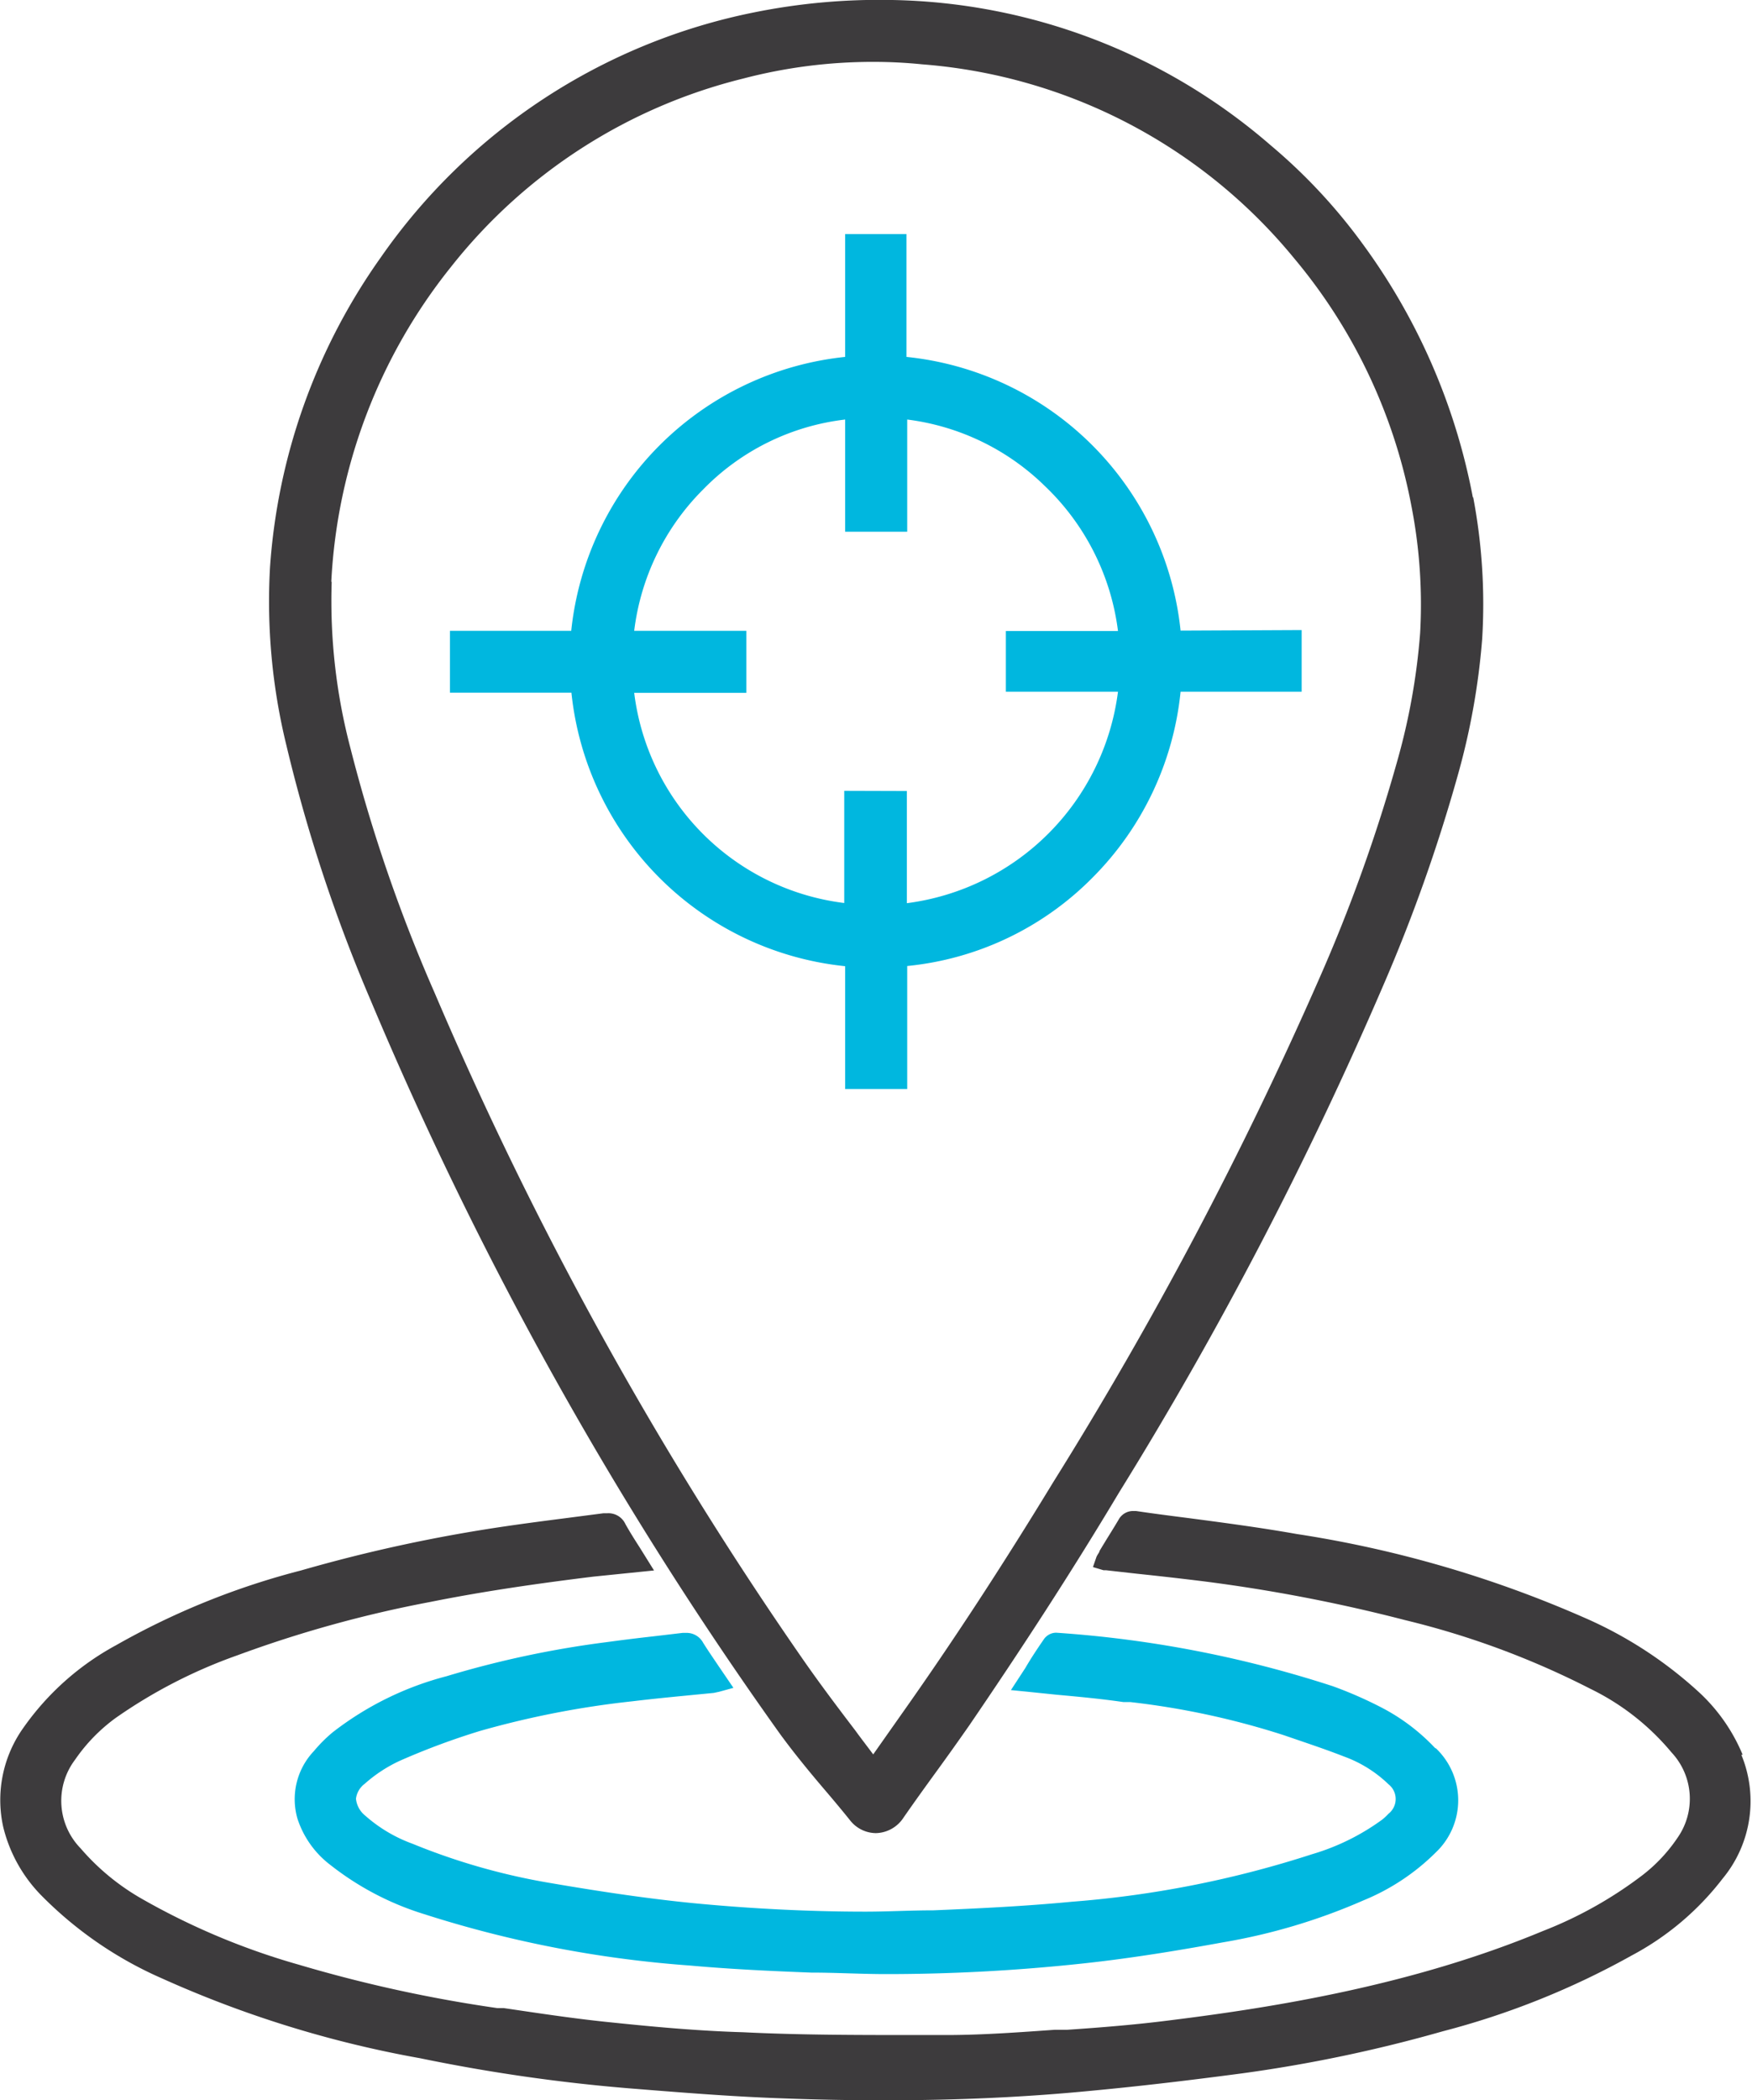
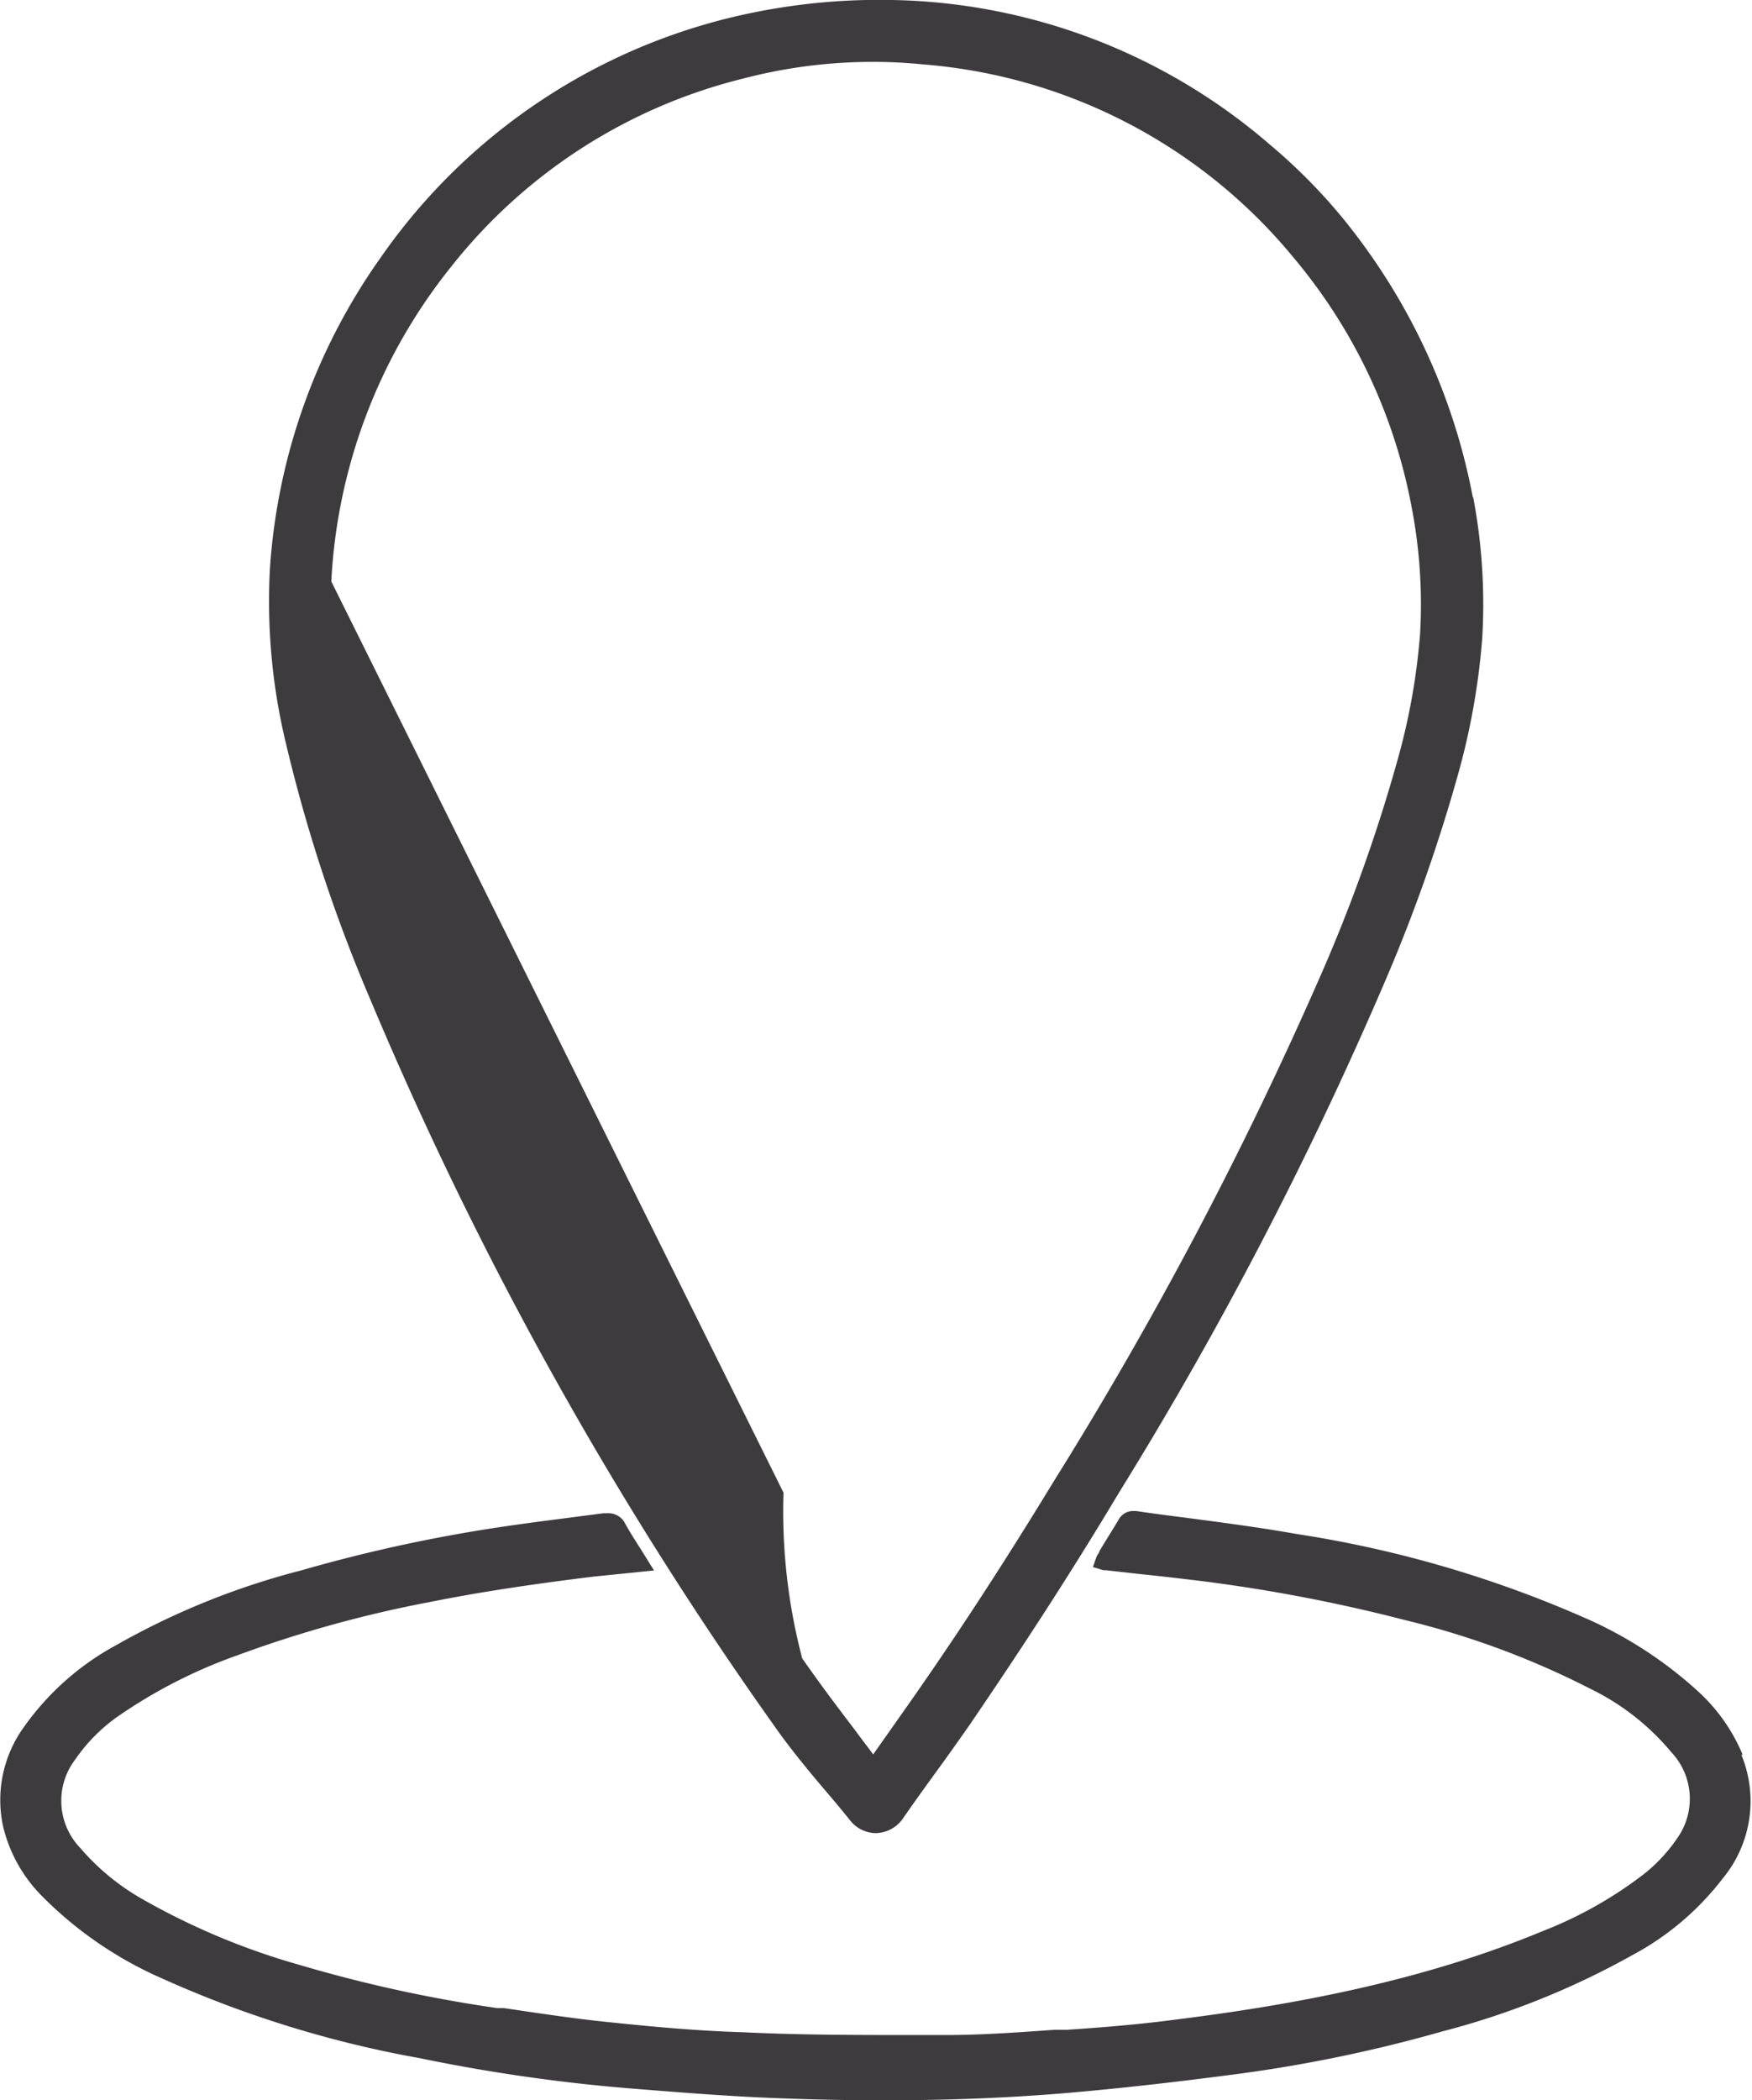
<svg xmlns="http://www.w3.org/2000/svg" viewBox="0 0 93.76 112.34">
  <defs>
    <style>.cls-1{fill:#3d3b3d;}.cls-2{fill:#00b7df;}</style>
  </defs>
  <title>Asset 31</title>
  <g id="Layer_2" data-name="Layer 2">
    <g id="Layer_1-2" data-name="Layer 1">
-       <path class="cls-1" d="M78.82,26.6A33.42,33.42,0,0,0,72.89,13,29.76,29.76,0,0,0,68,7.77,31.78,31.78,0,0,0,47.75,0a33.84,33.84,0,0,0-7.38.66,32,32,0,0,0-20,13.12,32.45,32.45,0,0,0-5.92,16.56,32.38,32.38,0,0,0,.88,9.54,84.27,84.27,0,0,0,4.5,13.61A202.26,202.26,0,0,0,41.74,92.74c.73,1,1.55,2,2.35,2.94.47.55.94,1.11,1.39,1.67a1.78,1.78,0,0,0,1.39.7,1.81,1.81,0,0,0,1.49-.84c.57-.82,1.16-1.64,1.75-2.45s1.18-1.64,1.76-2.47c2.73-4,5.43-8.13,8-12.43A206.26,206.26,0,0,0,74,52.77a88.2,88.2,0,0,0,4-11.25,37.73,37.73,0,0,0,1.32-7.34,30.58,30.58,0,0,0-.48-7.58M17.73,31.1a29.27,29.27,0,0,1,6.41-16.83A28.67,28.67,0,0,1,39.78,4.2a27.38,27.38,0,0,1,6.93-.89,25.73,25.73,0,0,1,2.63.13A28.59,28.59,0,0,1,69.26,13.82,29,29,0,0,1,75.54,27.1,27.43,27.43,0,0,1,76,33.86a34.78,34.78,0,0,1-1.22,6.83,87.13,87.13,0,0,1-4.2,11.7A209.94,209.94,0,0,1,56.37,79.27c-2.74,4.5-5.4,8.57-8.14,12.44l-1.5,2.13c-.31-.42-.64-.84-.95-1.27-1-1.31-1.94-2.56-2.85-3.87A199.85,199.85,0,0,1,23.27,53.13,84.32,84.32,0,0,1,18.75,40a30.92,30.92,0,0,1-1-8.86" />
+       <path class="cls-1" d="M78.82,26.6A33.42,33.42,0,0,0,72.89,13,29.76,29.76,0,0,0,68,7.77,31.78,31.78,0,0,0,47.75,0a33.84,33.84,0,0,0-7.38.66,32,32,0,0,0-20,13.12,32.45,32.45,0,0,0-5.92,16.56,32.38,32.38,0,0,0,.88,9.54,84.27,84.27,0,0,0,4.5,13.61A202.26,202.26,0,0,0,41.74,92.74c.73,1,1.55,2,2.35,2.94.47.55.94,1.11,1.39,1.67a1.78,1.78,0,0,0,1.39.7,1.81,1.81,0,0,0,1.49-.84c.57-.82,1.16-1.64,1.75-2.45s1.18-1.64,1.76-2.47c2.73-4,5.43-8.13,8-12.43A206.26,206.26,0,0,0,74,52.77a88.2,88.2,0,0,0,4-11.25,37.73,37.73,0,0,0,1.32-7.34,30.58,30.58,0,0,0-.48-7.58M17.73,31.1a29.27,29.27,0,0,1,6.41-16.83A28.67,28.67,0,0,1,39.78,4.2a27.38,27.38,0,0,1,6.93-.89,25.73,25.73,0,0,1,2.63.13A28.59,28.59,0,0,1,69.26,13.82,29,29,0,0,1,75.54,27.1,27.43,27.43,0,0,1,76,33.86a34.78,34.78,0,0,1-1.22,6.83,87.13,87.13,0,0,1-4.2,11.7A209.94,209.94,0,0,1,56.37,79.27c-2.74,4.5-5.4,8.57-8.14,12.44l-1.5,2.13c-.31-.42-.64-.84-.95-1.27-1-1.31-1.94-2.56-2.85-3.87a30.92,30.92,0,0,1-1-8.86" />
      <path class="cls-1" d="M93.26,93.86a9.52,9.52,0,0,0-2.34-3.35,22.13,22.13,0,0,0-6.17-4,61.26,61.26,0,0,0-15.36-4.46c-1.92-.34-3.88-.6-5.78-.85-.94-.12-1.88-.24-2.82-.38h-.16a.88.88,0,0,0-.77.47c-.22.37-.45.74-.68,1.11l-.34.56c0,.07-.08.14-.16.31l-.19.55.57.17.14,0,1.69.19c1.15.12,2.29.25,3.43.39a86.69,86.69,0,0,1,10.89,2.09,44.8,44.8,0,0,1,9.9,3.67,13.09,13.09,0,0,1,4.34,3.4,3.63,3.63,0,0,1,.33,4.56,8.53,8.53,0,0,1-1.87,2,21.87,21.87,0,0,1-5.35,3c-6.9,2.87-14.23,4.06-19.85,4.76-1.93.25-3.84.4-5.61.52l-.67,0c-1.84.13-3.74.27-5.6.28H49.1c-3.18,0-6.32,0-9.33-.15-2.43-.07-4.89-.3-7-.52-1.93-.19-3.9-.49-5.8-.77l-.35,0A74.71,74.71,0,0,1,16,105.09a37.65,37.65,0,0,1-8.38-3.51,12.45,12.45,0,0,1-3.31-2.72,3.64,3.64,0,0,1-.29-4.74,9.19,9.19,0,0,1,2.17-2.23,27.09,27.09,0,0,1,6.51-3.35A64.28,64.28,0,0,1,23,85.69c2.89-.58,5.83-1,8.76-1.36L35,84l-.76-1.22c-.27-.42-.53-.83-.77-1.26a1,1,0,0,0-.95-.58l-.22,0-2,.26c-1.09.14-2.17.28-3.26.44A82.71,82.71,0,0,0,16.11,84a40.4,40.4,0,0,0-9.9,4,14.49,14.49,0,0,0-4.94,4.39,6.65,6.65,0,0,0-1.1,5.32,7.88,7.88,0,0,0,2,3.63,20.73,20.73,0,0,0,6.52,4.49,58.73,58.73,0,0,0,13.79,4.26,92.89,92.89,0,0,0,11.18,1.61l1,.08c2.39.19,4.87.38,7.31.46,1.84.07,3.64.1,5.34.1,4,0,7.61-.17,11.1-.51,2.56-.24,5.19-.55,8.06-.93a77.11,77.11,0,0,0,10.74-2.25,42.8,42.8,0,0,0,10.12-4.06,15,15,0,0,0,4.86-4.11,6.49,6.49,0,0,0,1-6.62" />
-       <path class="cls-2" d="M76.82,93.52a10.69,10.69,0,0,0-2.95-2.22,21.65,21.65,0,0,0-2.55-1.11,60.93,60.93,0,0,0-14.8-2.86.81.81,0,0,0-.65.34c-.35.51-.68,1-1,1.55l-.77,1.18.82.08,1.65.17c1.22.11,2.38.22,3.55.39l.37,0a42.19,42.19,0,0,1,8.21,1.77l1.14.39c.7.24,1.39.48,2.08.75a6.72,6.72,0,0,1,2.39,1.49,1,1,0,0,1,0,1.57,3.26,3.26,0,0,1-.33.31,12.18,12.18,0,0,1-3.77,1.86,55.38,55.38,0,0,1-12.85,2.54c-2.51.24-5,.36-7.42.46-1.2,0-2.43.07-3.64.07-3,0-6.16-.16-9.26-.46-2.2-.22-4.61-.56-7.58-1.07a34.53,34.53,0,0,1-7.38-2.1,7.87,7.87,0,0,1-2.54-1.51,1.33,1.33,0,0,1-.49-.9,1.18,1.18,0,0,1,.47-.8,7.61,7.61,0,0,1,1.9-1.24,38.88,38.88,0,0,1,4.25-1.58A48.84,48.84,0,0,1,33.83,91c1-.12,2-.22,2.93-.31l1.44-.14.28-.06.77-.21-.77-1.13c-.29-.43-.58-.85-.85-1.28a1,1,0,0,0-.91-.53l-.19,0-1.61.19c-.81.09-1.61.19-2.42.3a52.7,52.7,0,0,0-8.61,1.83,16.82,16.82,0,0,0-6.09,3,7.82,7.82,0,0,0-1,1,3.74,3.74,0,0,0-.88,3.62,5.08,5.08,0,0,0,1.77,2.48,15.45,15.45,0,0,0,5,2.62,60.8,60.8,0,0,0,14.21,2.75c2.21.2,4.43.3,6.51.38,1.33,0,2.68.08,4,.08a98.12,98.12,0,0,0,10.47-.56c2.75-.29,5.5-.76,7.58-1.14a32,32,0,0,0,7.5-2.24,11.84,11.84,0,0,0,3.87-2.56,3.84,3.84,0,0,0,0-5.59" />
-       <path class="cls-2" d="M63.18,33.73A16.43,16.43,0,0,0,48.51,19.09V12.52H45.23v6.57A16.45,16.45,0,0,0,30.57,33.74H24.08v3.31h6.5A16.41,16.41,0,0,0,45.23,51.68v6.57h3.32V51.67a16.17,16.17,0,0,0,9.92-4.73A16.4,16.4,0,0,0,63.18,37h6.48v-3.3Zm-18,8.57v6A12.92,12.92,0,0,1,33.94,37.06h6V33.74h-6a12.88,12.88,0,0,1,3.68-7.55,12.67,12.67,0,0,1,7.61-3.75v6h3.32v-6A12.81,12.81,0,0,1,55.92,26a12.94,12.94,0,0,1,3.91,7.75h-6V37h6a13.08,13.08,0,0,1-11.3,11.31v-6Z" />
    </g>
  </g>
</svg>